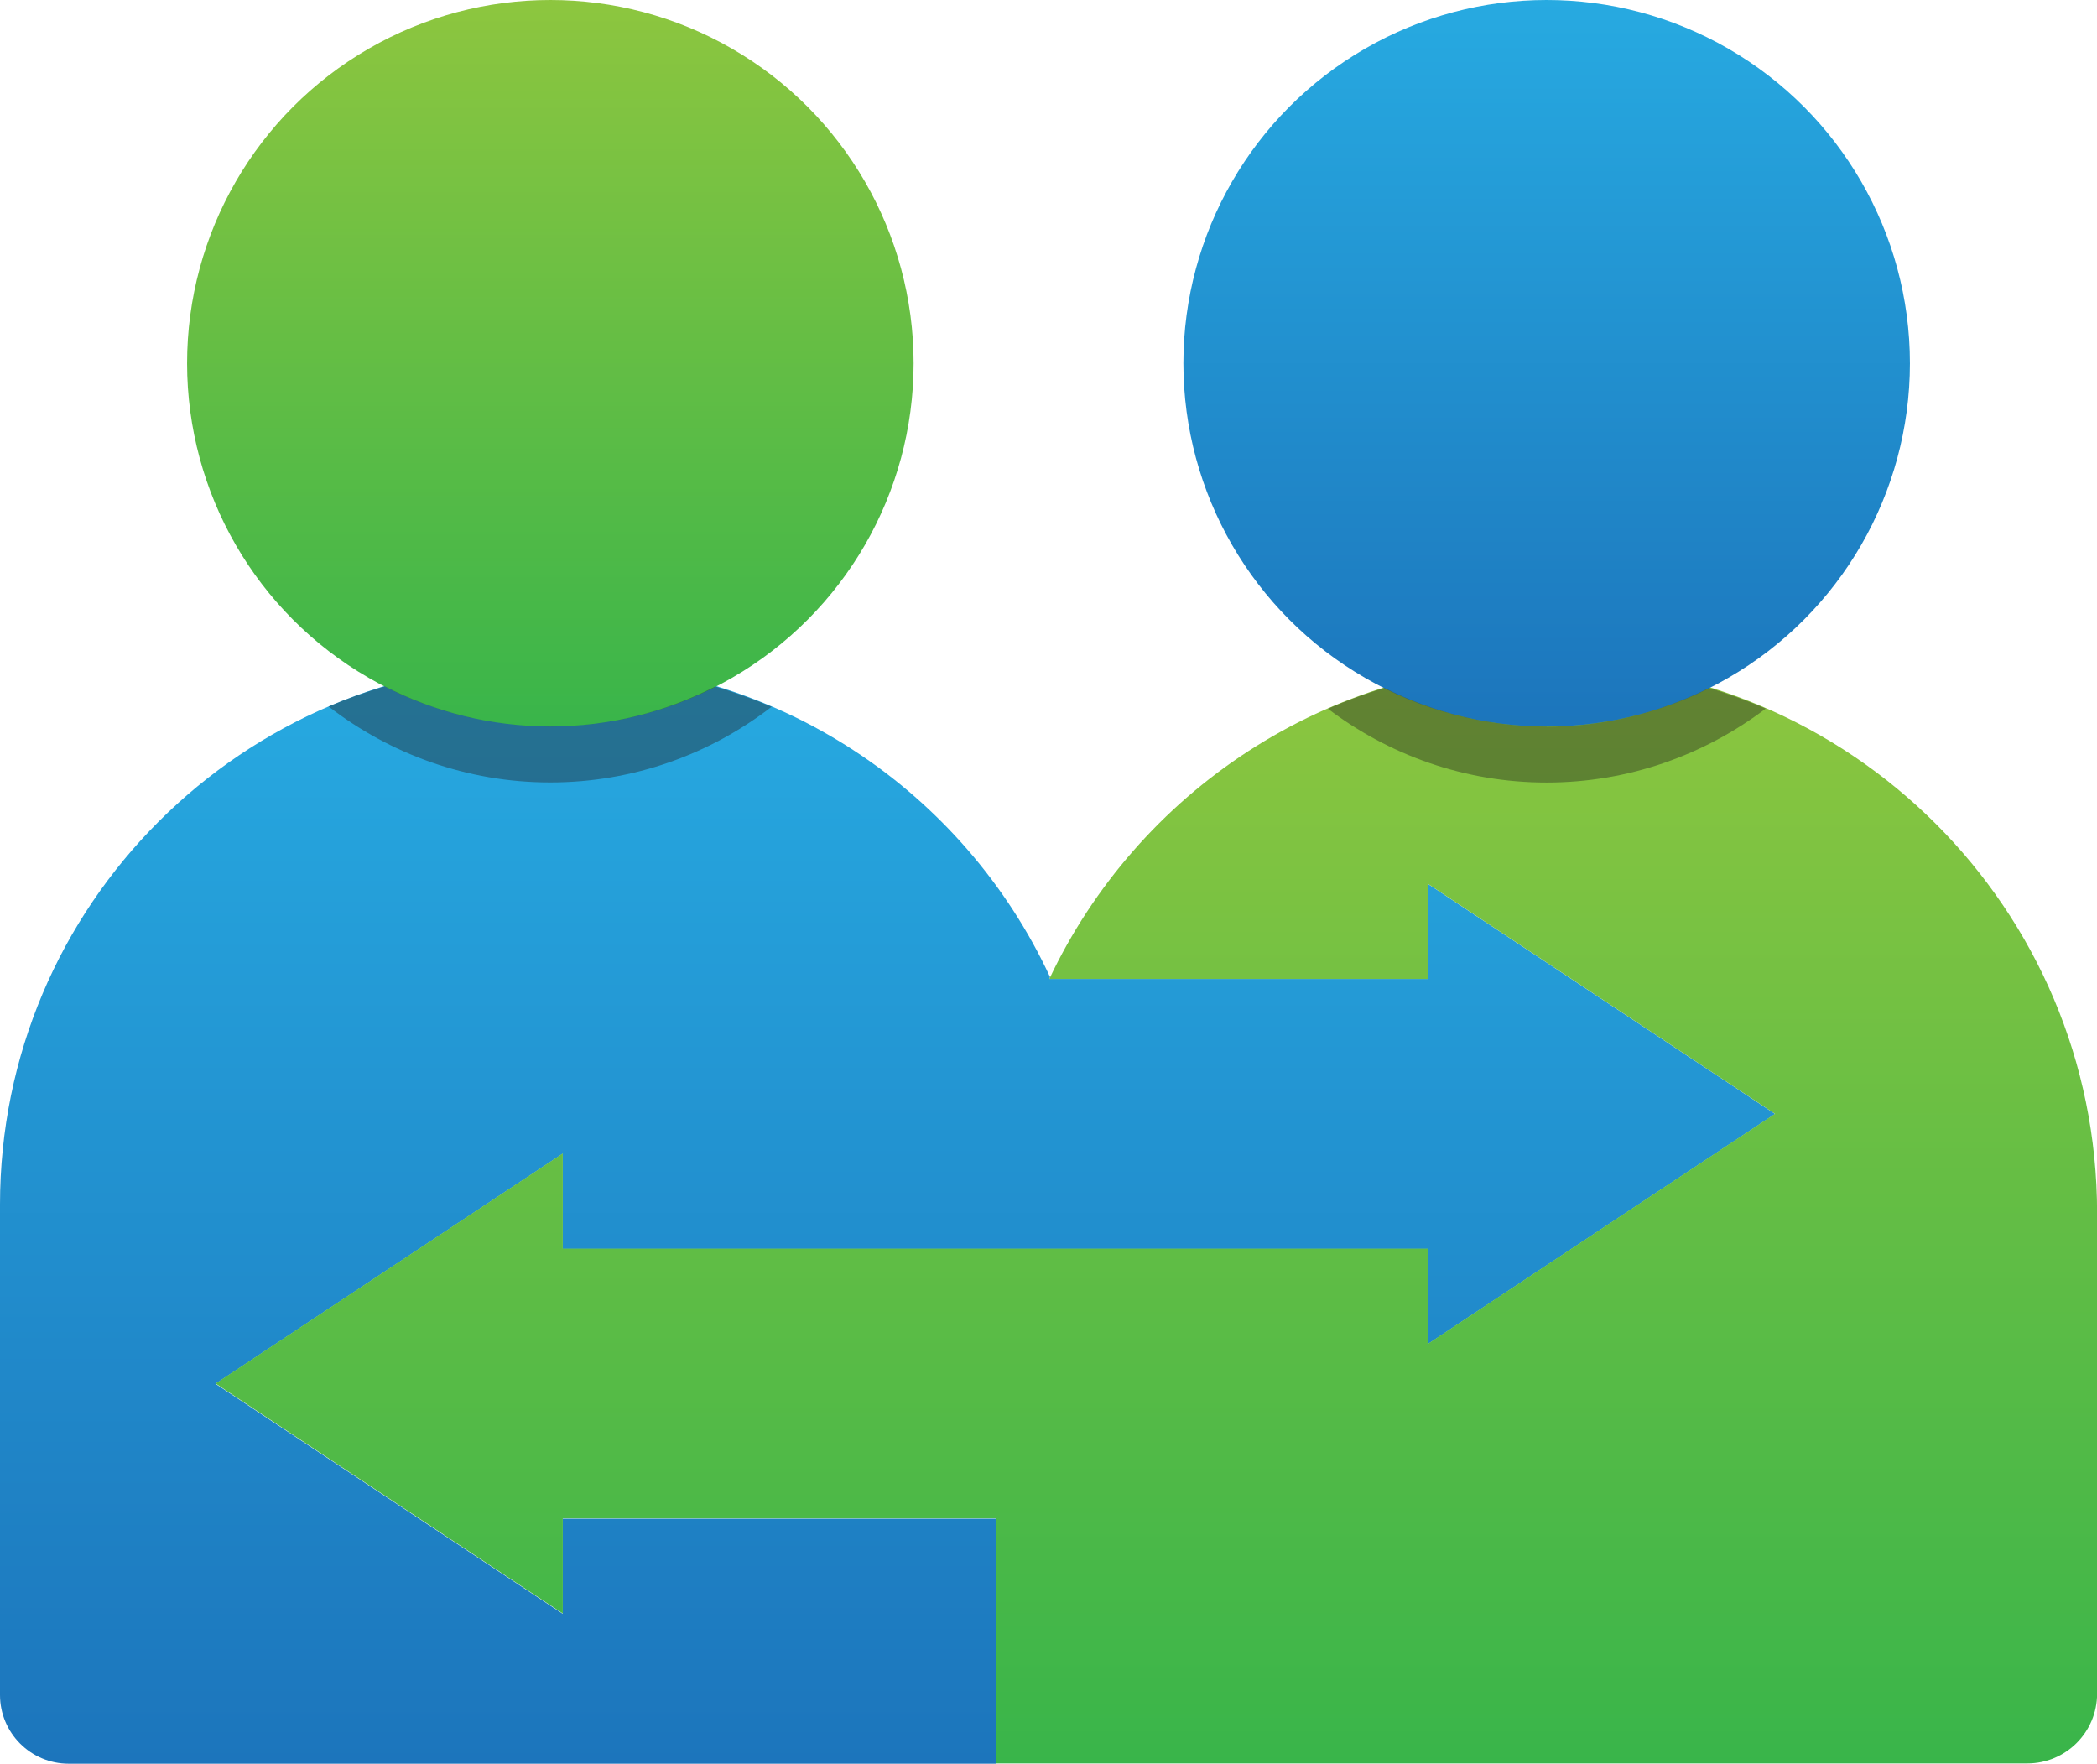
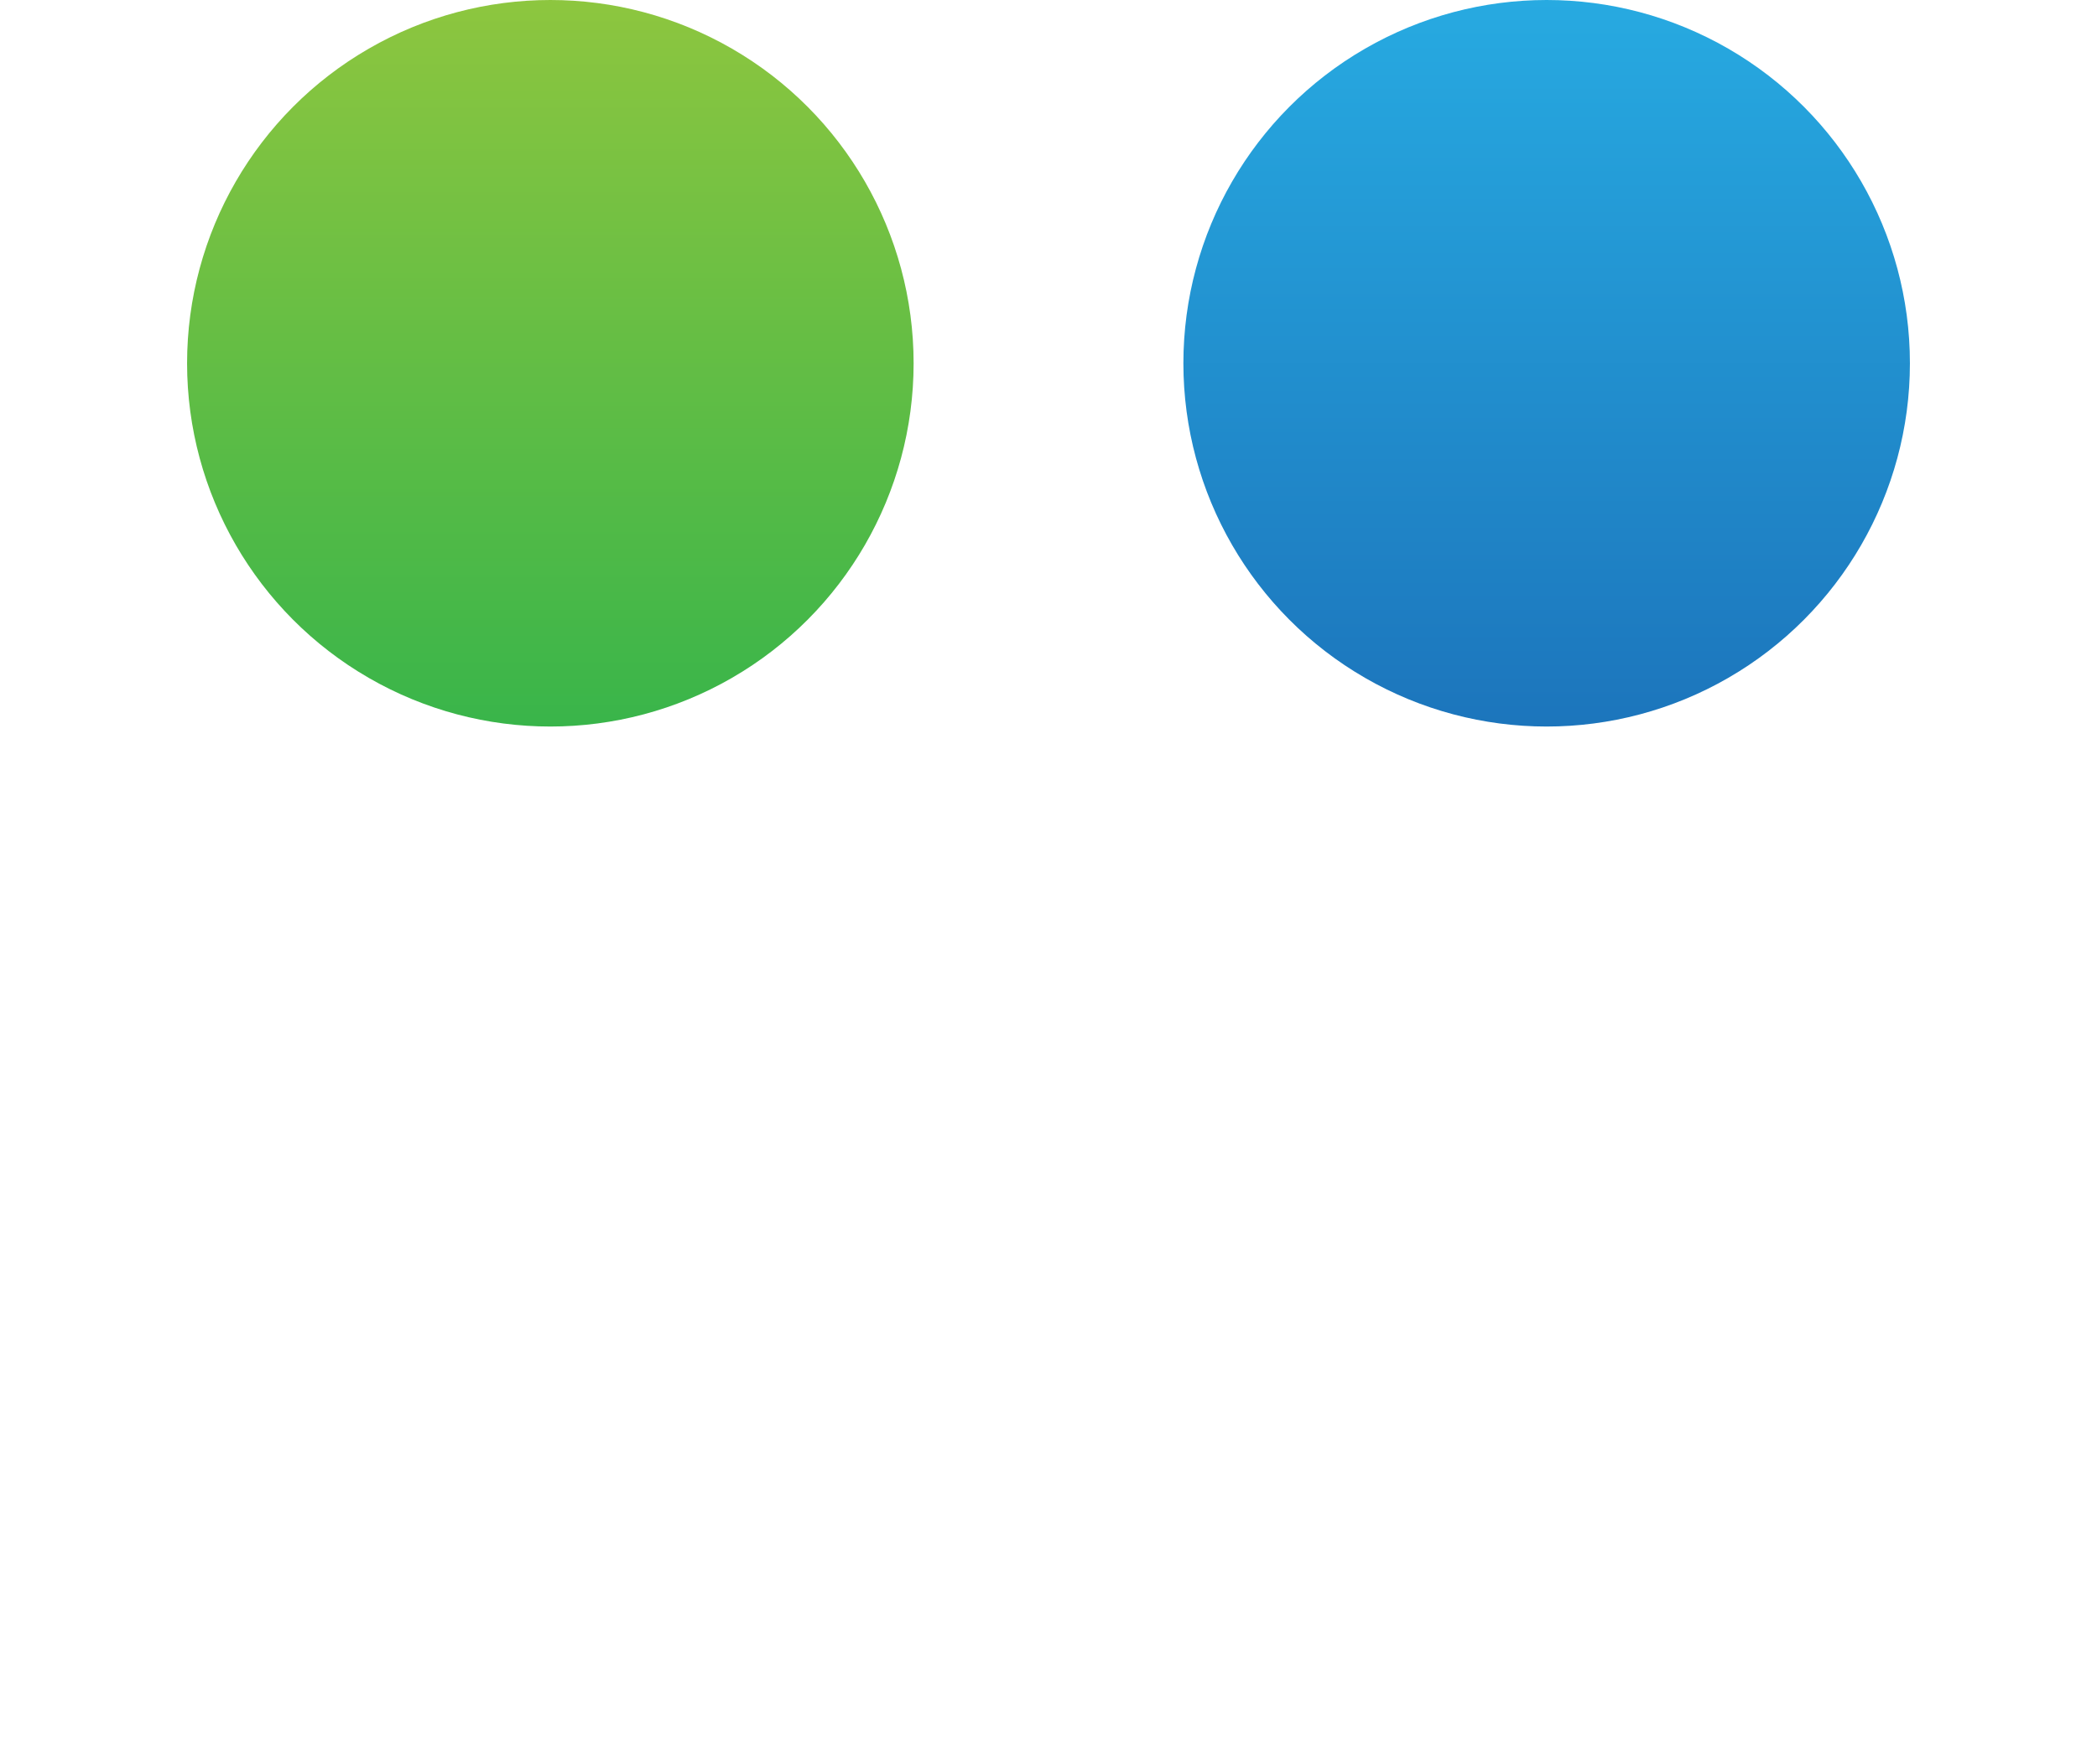
<svg xmlns="http://www.w3.org/2000/svg" xmlns:xlink="http://www.w3.org/1999/xlink" viewBox="0 0 217.57 182.98">
  <defs>
    <style>      .cls-1 {        fill: url(#linear-gradient-2);      }      .cls-2 {        fill: #231f20;        mix-blend-mode: multiply;        opacity: .4;      }      .cls-3 {        fill: url(#linear-gradient-4);      }      .cls-4 {        fill: url(#linear-gradient-3);      }      .cls-5 {        isolation: isolate;      }      .cls-6 {        fill: url(#linear-gradient);      }    </style>
    <linearGradient id="linear-gradient" x1="92.07" y1="182.98" x2="92.07" y2="68.79" gradientUnits="userSpaceOnUse">
      <stop offset="0" stop-color="#1c75bc" />
      <stop offset="1" stop-color="#27aae1" />
    </linearGradient>
    <linearGradient id="linear-gradient-2" x1="119.97" y1="182.98" x2="119.97" y2="68.79" gradientUnits="userSpaceOnUse">
      <stop offset="0" stop-color="#39b54a" />
      <stop offset="1" stop-color="#8dc63f" />
    </linearGradient>
    <linearGradient id="linear-gradient-3" x1="57.1" y1="75.38" x2="57.1" y2="0" xlink:href="#linear-gradient-2" />
    <linearGradient id="linear-gradient-4" x1="160.47" y1="75.38" x2="160.47" y2="0" gradientUnits="userSpaceOnUse">
      <stop offset="0" stop-color="#1c75bc" />
      <stop offset="1" stop-color="#27aae1" />
    </linearGradient>
  </defs>
  <g class="cls-5">
    <g id="Layer_2" data-name="Layer 2">
      <g id="Layer_1-2" data-name="Layer 1">
-         <path class="cls-6" d="M184.15,115.56l-36.02-23.87v9.88h-39.26c.03-.06.05-.12.08-.19-8.92-19.23-28.35-32.6-50.95-32.6h-1.81C25.16,68.79,0,93.94,0,124.98v50.88c0,3.94,3.19,7.13,7.13,7.13h107.07s-10.83,0-10.83,0v-25.43h-44.99v9.88l-36.02-23.87,36.02-23.87v9.88h19.95s69.8,0,69.8,0v9.88l36.02-23.87Z" />
-         <path class="cls-1" d="M160.47,68.79c-22.83,0-42.47,13.43-51.6,32.78h39.27v-9.88l36.02,23.87-36.02,23.87v-9.88h-69.8s-19.95,0-19.95,0v-9.88l-36.02,23.87,36.02,23.87v-9.88h44.99v25.43h106.96c4,0,7.24-3.24,7.24-7.24v-49.86c0-31.53-25.56-57.1-57.1-57.1Z" />
        <circle class="cls-4" cx="57.1" cy="37.69" r="37.69" />
        <circle class="cls-3" cx="160.47" cy="37.69" r="37.69" />
-         <path class="cls-2" d="M74.23,71.23c1.99.61,3.94,1.29,5.83,2.1-6.36,4.9-14.31,7.85-22.97,7.85s-16.63-2.96-23-7.88c1.89-.81,3.84-1.49,5.83-2.09,5.15,2.64,10.98,4.16,17.17,4.16s11.99-1.51,17.13-4.15ZM160.47,75.38c-6.06,0-11.77-1.47-16.84-4.01-2,.62-3.96,1.33-5.86,2.16,6.32,4.79,14.17,7.66,22.7,7.66s16.4-2.88,22.73-7.67c-1.9-.83-3.87-1.53-5.87-2.15-5.08,2.55-10.79,4.02-16.86,4.02Z" />
      </g>
    </g>
  </g>
</svg>